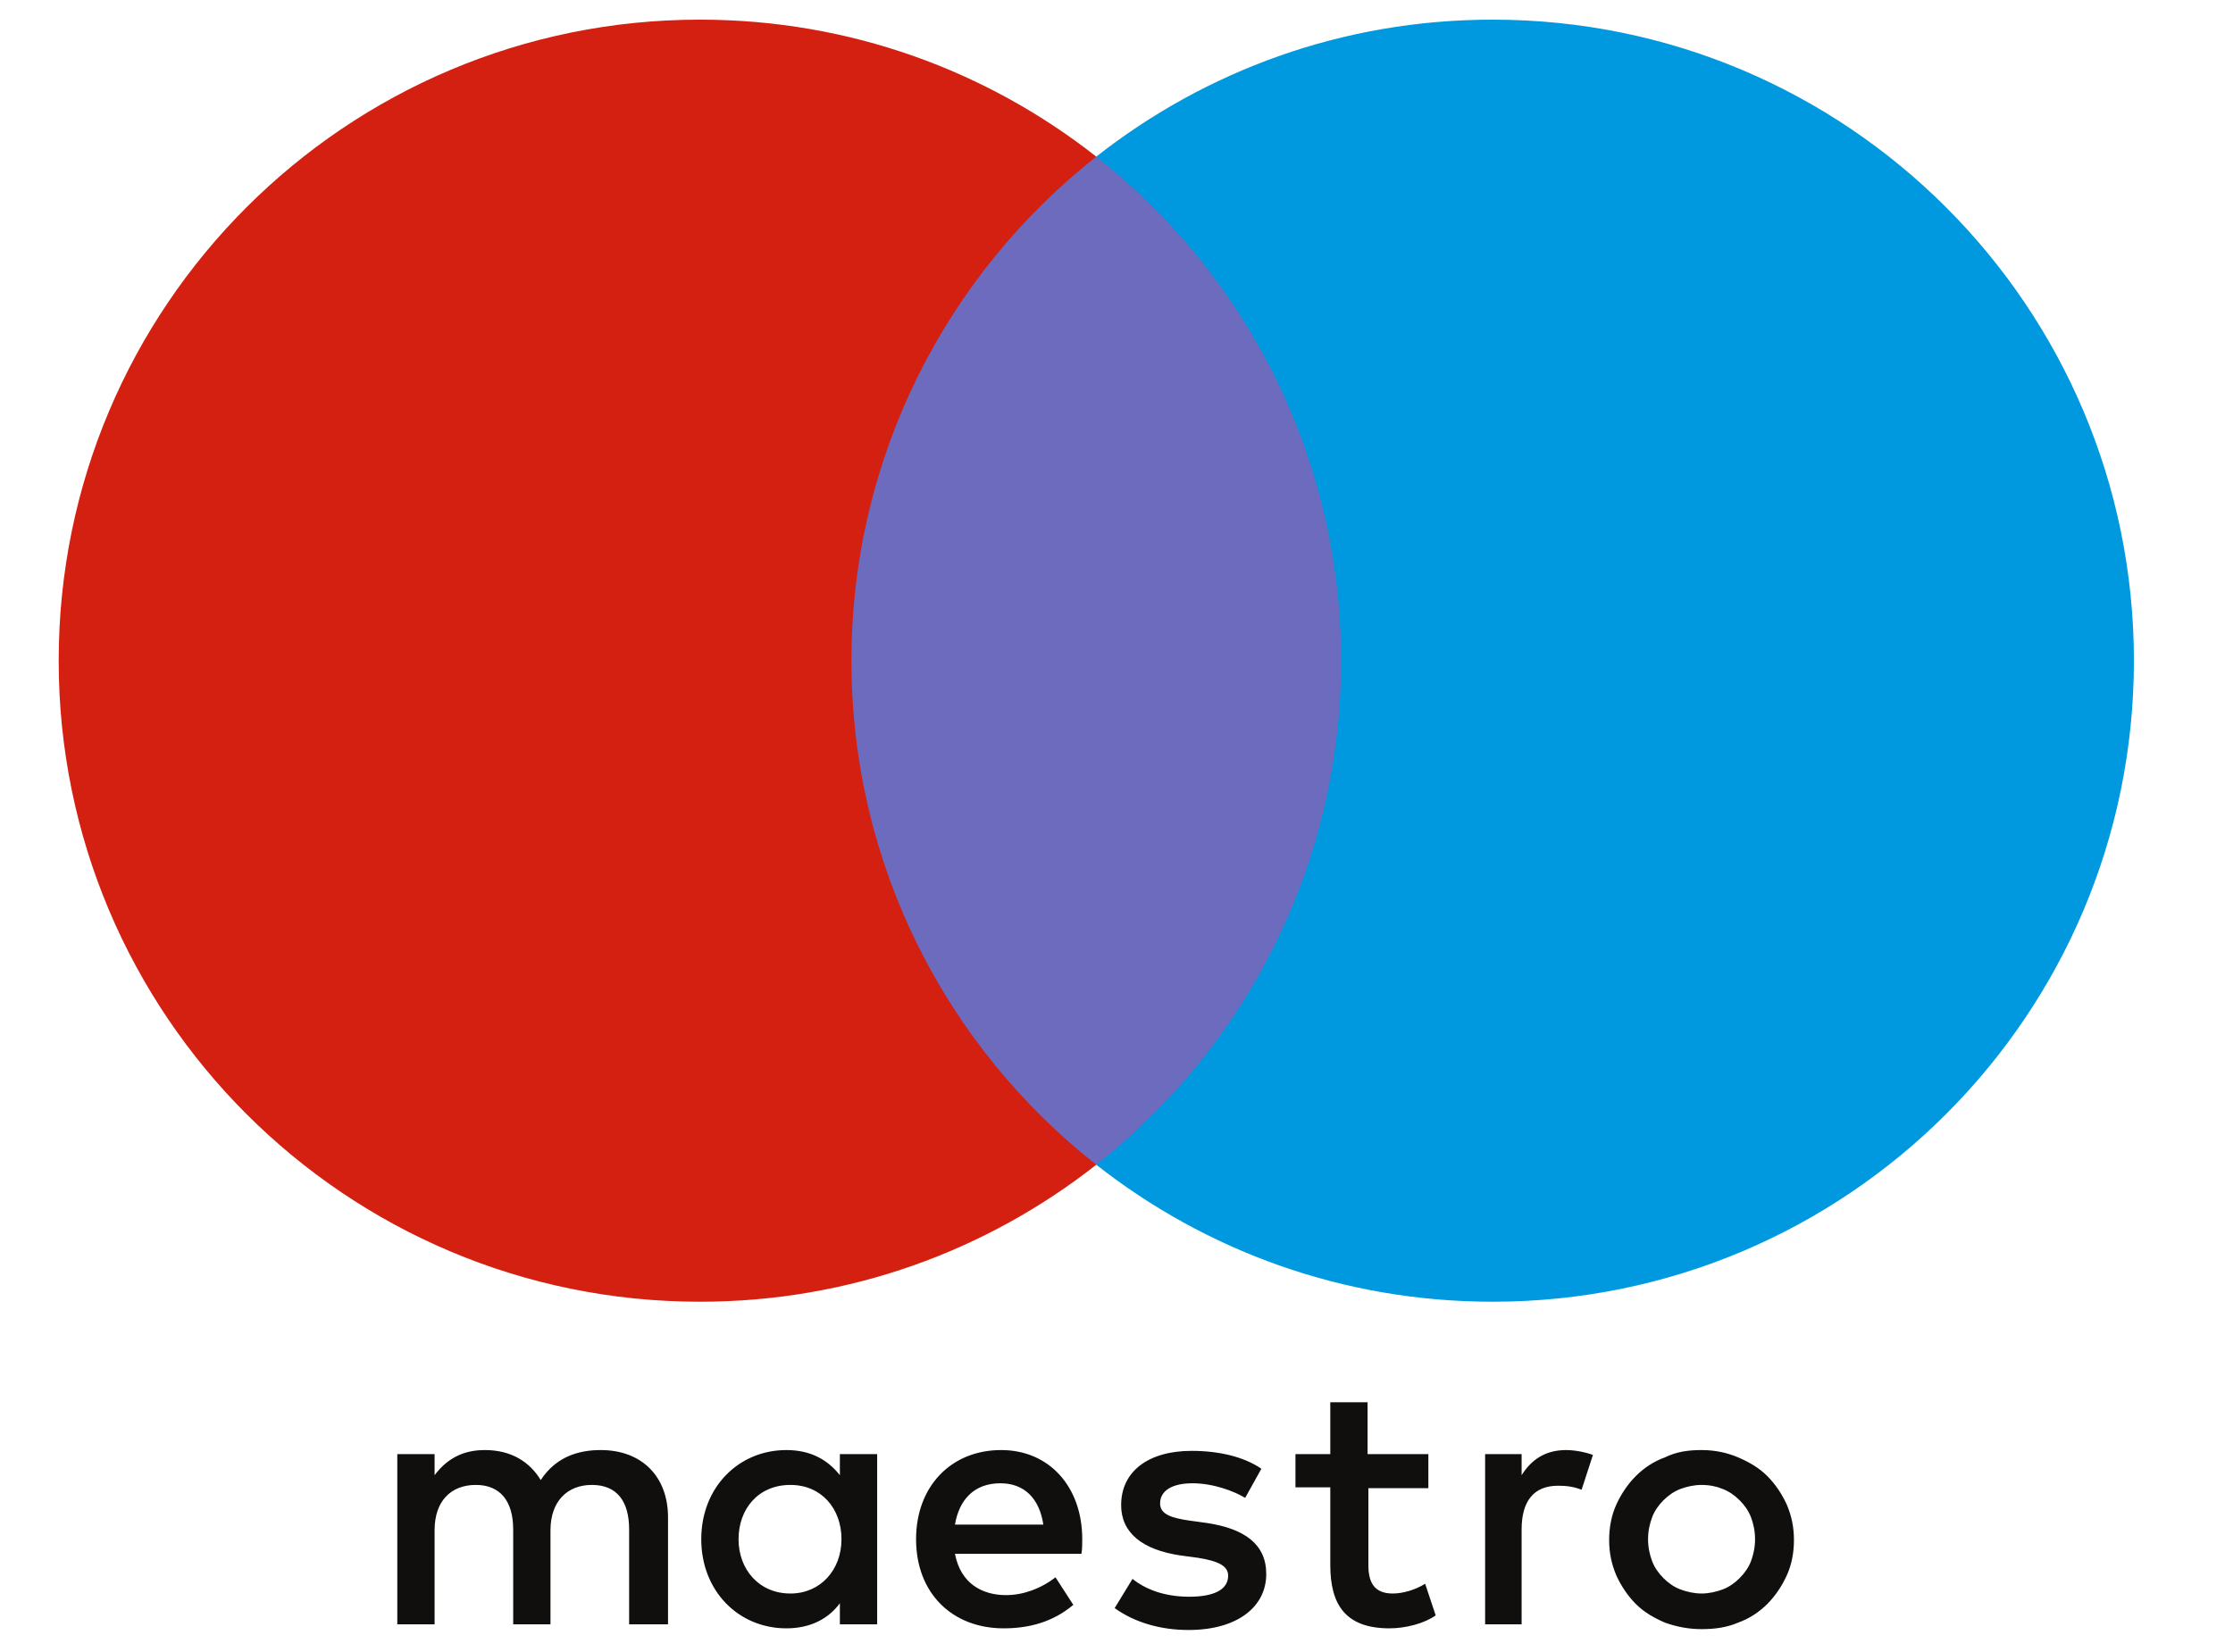
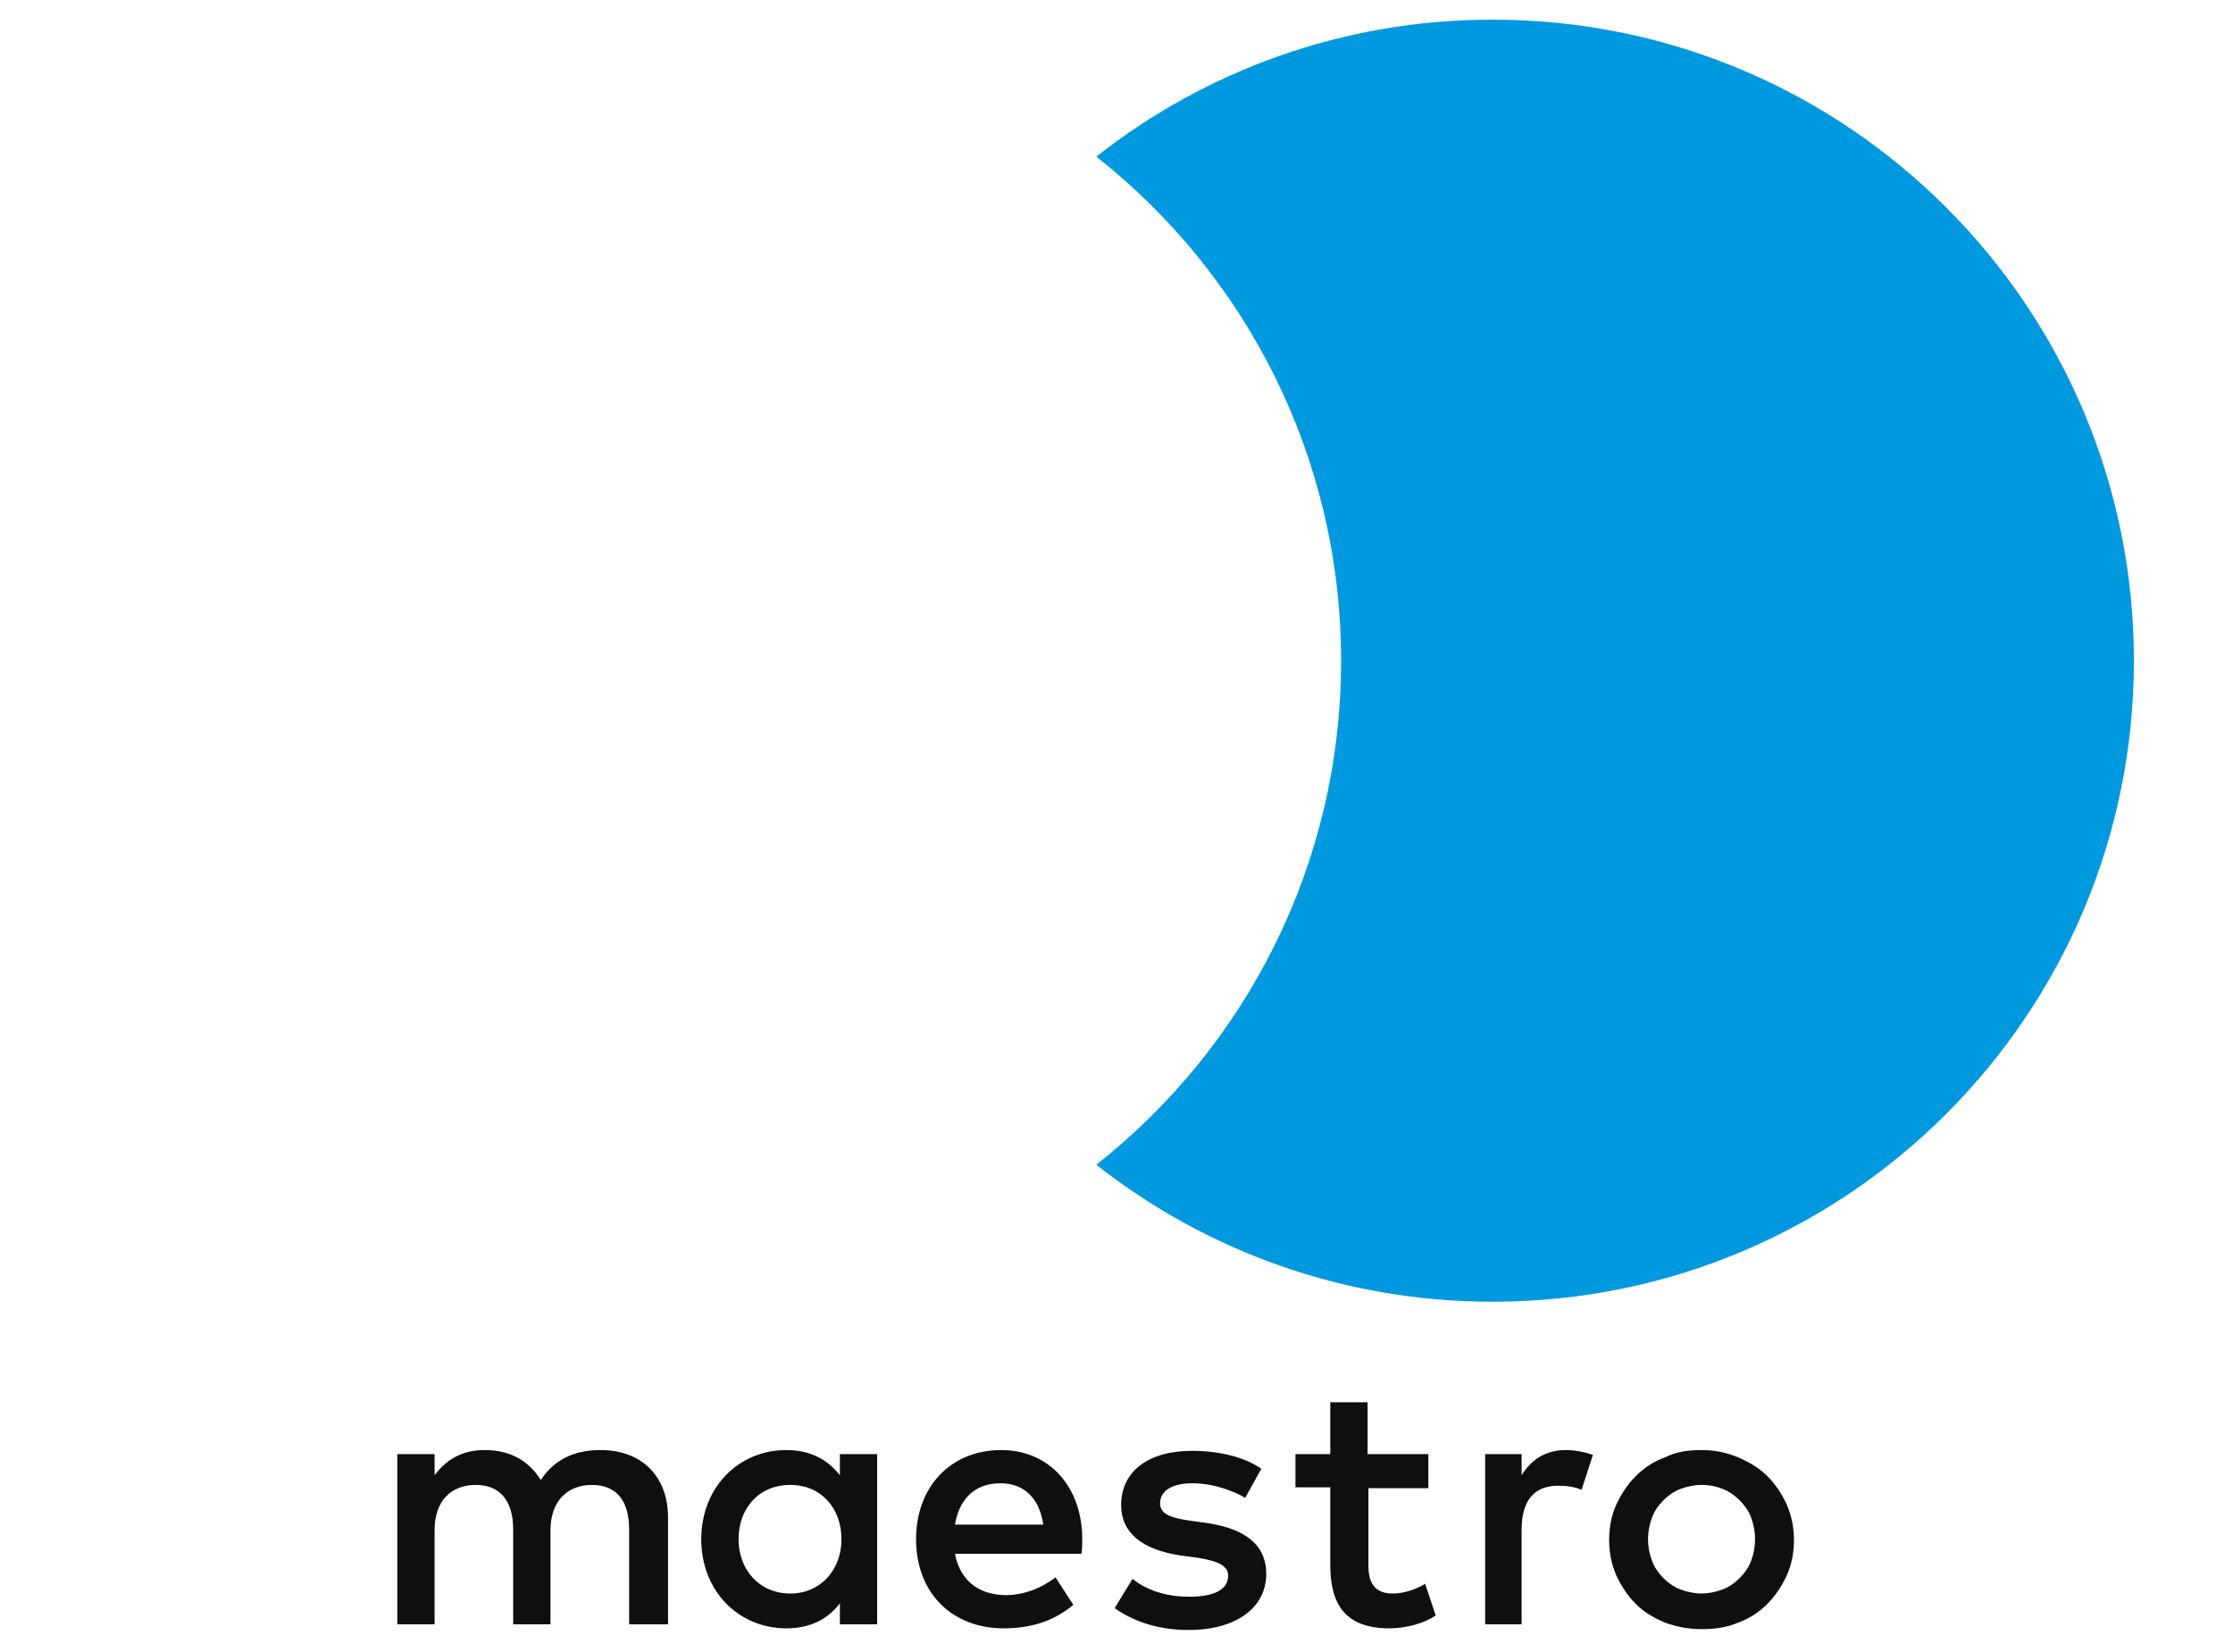
<svg xmlns="http://www.w3.org/2000/svg" width="50" height="37" viewBox="0 0 50 37" fill="none">
  <g clip-path="url(#clip0)">
-     <path d="M30.831 26.087H18.271V3.508H30.831V26.087Z" fill="#6C6BBD" />
-     <path d="M19.065 14.798C19.065 10.224 21.207 6.14 24.547 3.508C22.097 1.584 19.029 0.44 15.671 0.44C7.739 0.44 1.314 6.866 1.314 14.798C1.314 22.73 7.739 29.155 15.671 29.155C19.029 29.155 22.097 28.011 24.547 26.087C21.207 23.456 19.065 19.39 19.065 14.798Z" fill="#D32011" />
    <path d="M47.781 14.798C47.781 22.73 41.355 29.155 33.423 29.155C30.065 29.155 26.998 28.011 24.547 26.087C27.887 23.456 30.029 19.372 30.029 14.798C30.029 10.224 27.887 6.14 24.547 3.508C26.998 1.584 30.065 0.44 33.423 0.44C41.355 0.44 47.781 6.866 47.781 14.798Z" fill="#0099DF" />
    <path d="M35.069 32.477C35.232 32.477 35.468 32.513 35.668 32.586L35.414 33.366C35.232 33.294 35.069 33.276 34.888 33.276C34.343 33.276 34.071 33.621 34.071 34.256V36.38H33.254V32.568H34.071V33.04C34.289 32.695 34.597 32.477 35.069 32.477ZM32.002 33.33H30.64V35.054C30.64 35.436 30.767 35.69 31.185 35.69C31.403 35.69 31.675 35.617 31.911 35.472L32.147 36.18C31.893 36.361 31.475 36.47 31.112 36.47C30.132 36.47 29.787 35.944 29.787 35.054V33.312H29.007V32.568H29.787V31.406H30.622V32.568H31.983V33.33H32.002ZM21.383 34.147C21.474 33.602 21.801 33.221 22.4 33.221C22.926 33.221 23.271 33.548 23.362 34.147H21.383ZM24.233 34.474C24.233 33.294 23.489 32.477 22.418 32.477C21.293 32.477 20.512 33.294 20.512 34.474C20.512 35.69 21.329 36.47 22.472 36.47C23.053 36.47 23.58 36.325 24.033 35.944L23.634 35.327C23.307 35.581 22.908 35.726 22.527 35.726C22 35.726 21.51 35.472 21.383 34.8H24.215C24.233 34.691 24.233 34.583 24.233 34.474ZM27.881 33.548C27.645 33.403 27.174 33.221 26.702 33.221C26.248 33.221 25.976 33.385 25.976 33.675C25.976 33.929 26.266 34.002 26.629 34.056L27.028 34.111C27.863 34.238 28.353 34.583 28.353 35.254C28.353 35.98 27.718 36.507 26.611 36.507C25.994 36.507 25.413 36.343 24.959 36.017L25.358 35.363C25.631 35.581 26.048 35.762 26.629 35.762C27.192 35.762 27.5 35.599 27.5 35.29C27.5 35.073 27.282 34.964 26.829 34.891L26.429 34.837C25.576 34.71 25.104 34.328 25.104 33.711C25.104 32.949 25.721 32.495 26.683 32.495C27.282 32.495 27.845 32.622 28.244 32.895L27.881 33.548ZM38.1 33.258C37.937 33.258 37.774 33.294 37.628 33.348C37.483 33.403 37.356 33.493 37.247 33.602C37.138 33.711 37.047 33.838 36.993 33.984C36.939 34.129 36.902 34.292 36.902 34.474C36.902 34.655 36.939 34.819 36.993 34.964C37.047 35.109 37.138 35.236 37.247 35.345C37.356 35.454 37.483 35.545 37.628 35.599C37.774 35.653 37.937 35.69 38.1 35.69C38.264 35.69 38.427 35.653 38.572 35.599C38.717 35.545 38.844 35.454 38.953 35.345C39.062 35.236 39.153 35.109 39.208 34.964C39.262 34.819 39.298 34.655 39.298 34.474C39.298 34.292 39.262 34.129 39.208 33.984C39.153 33.838 39.062 33.711 38.953 33.602C38.844 33.493 38.717 33.403 38.572 33.348C38.445 33.294 38.282 33.258 38.1 33.258ZM38.1 32.477C38.391 32.477 38.663 32.532 38.917 32.64C39.171 32.749 39.389 32.876 39.571 33.058C39.752 33.239 39.897 33.457 40.006 33.693C40.115 33.947 40.169 34.201 40.169 34.492C40.169 34.782 40.115 35.054 40.006 35.29C39.897 35.526 39.752 35.744 39.571 35.926C39.389 36.107 39.171 36.252 38.917 36.343C38.663 36.452 38.391 36.488 38.1 36.488C37.81 36.488 37.538 36.434 37.283 36.343C37.029 36.234 36.812 36.107 36.63 35.926C36.449 35.744 36.303 35.526 36.194 35.29C36.086 35.036 36.031 34.782 36.031 34.492C36.031 34.201 36.086 33.929 36.194 33.693C36.303 33.457 36.449 33.239 36.63 33.058C36.812 32.876 37.029 32.731 37.283 32.64C37.538 32.513 37.81 32.477 38.1 32.477ZM16.537 34.474C16.537 33.802 16.973 33.258 17.699 33.258C18.389 33.258 18.842 33.784 18.842 34.474C18.842 35.163 18.37 35.69 17.699 35.69C16.991 35.69 16.537 35.145 16.537 34.474ZM19.641 34.474V32.568H18.806V33.04C18.534 32.695 18.152 32.477 17.608 32.477C16.537 32.477 15.702 33.312 15.702 34.474C15.702 35.635 16.537 36.47 17.608 36.47C18.152 36.47 18.552 36.252 18.806 35.908V36.38H19.641V34.474ZM14.958 36.38V33.984C14.958 33.076 14.377 32.477 13.451 32.477C12.961 32.477 12.453 32.622 12.108 33.149C11.854 32.731 11.437 32.477 10.856 32.477C10.457 32.477 10.057 32.604 9.731 33.04V32.568H8.896V36.38H9.731V34.274C9.731 33.621 10.094 33.258 10.656 33.258C11.201 33.258 11.491 33.621 11.491 34.256V36.38H12.326V34.274C12.326 33.621 12.707 33.258 13.252 33.258C13.814 33.258 14.087 33.621 14.087 34.256V36.38H14.958Z" fill="#110F0D" />
  </g>
  <defs>
    <clipPath id="clip0">
      <rect width="50" height="36.364" fill="white" transform="translate(0 0.143)" />
    </clipPath>
  </defs>
</svg>